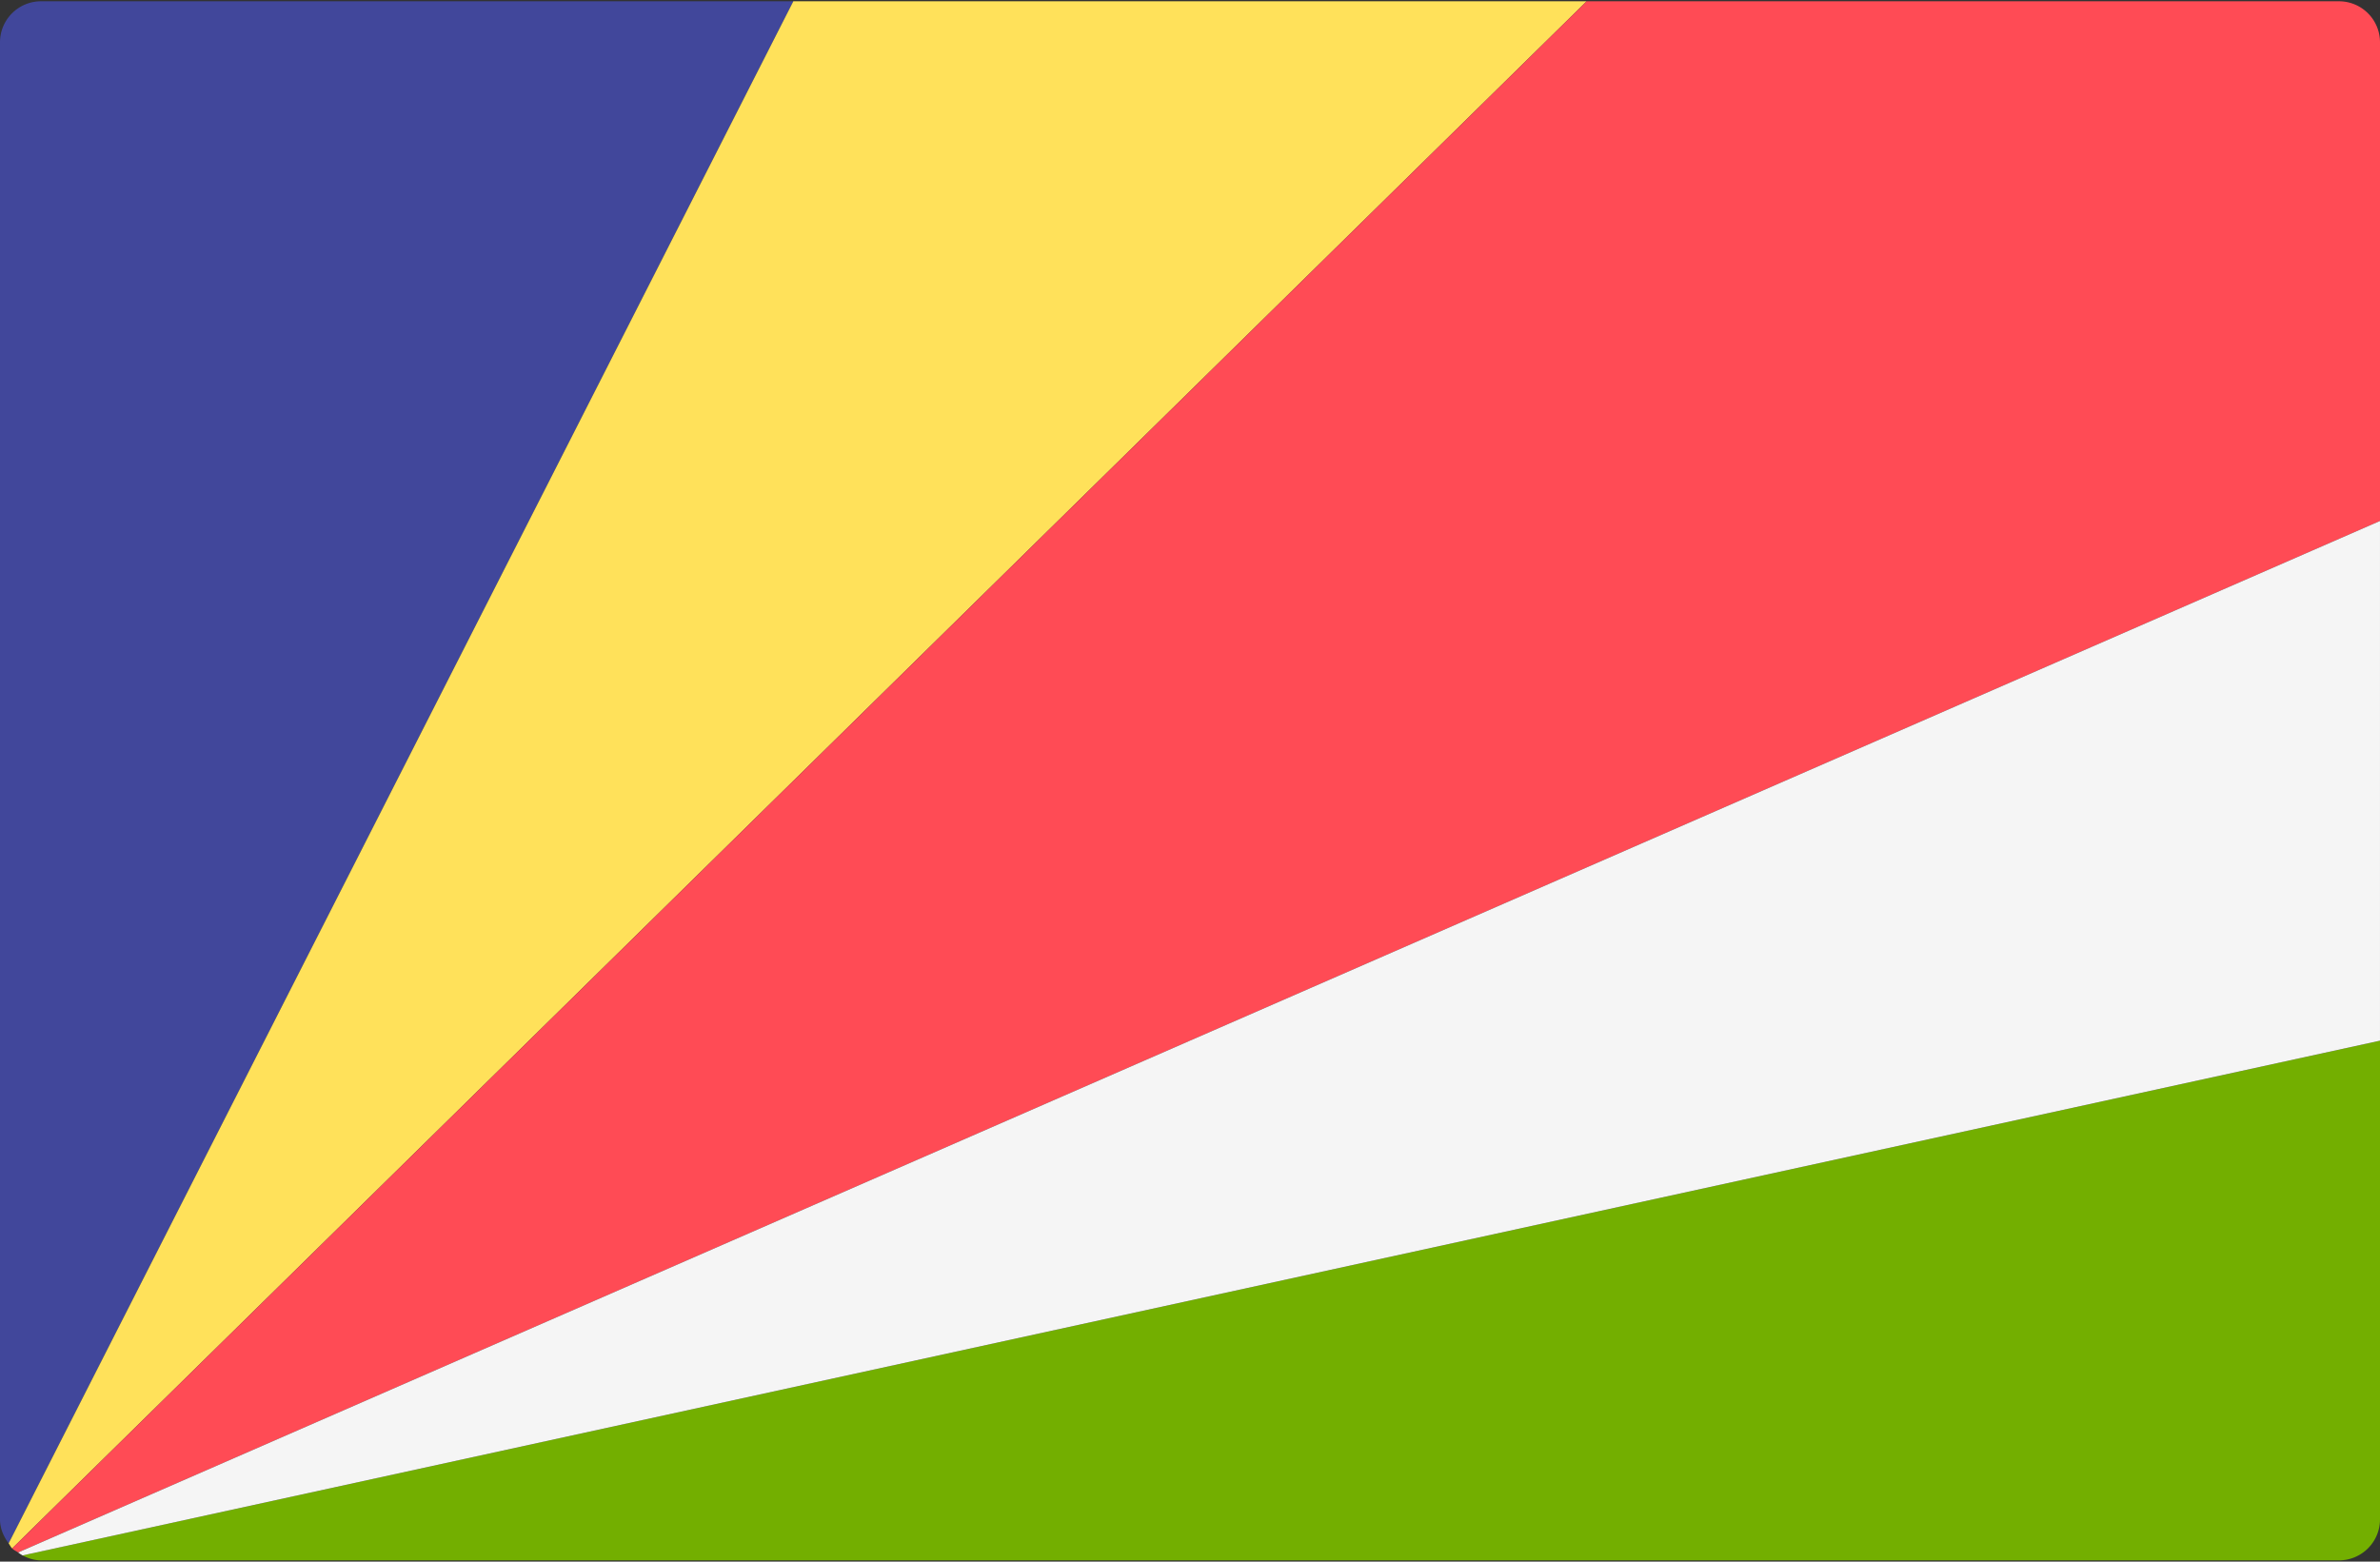
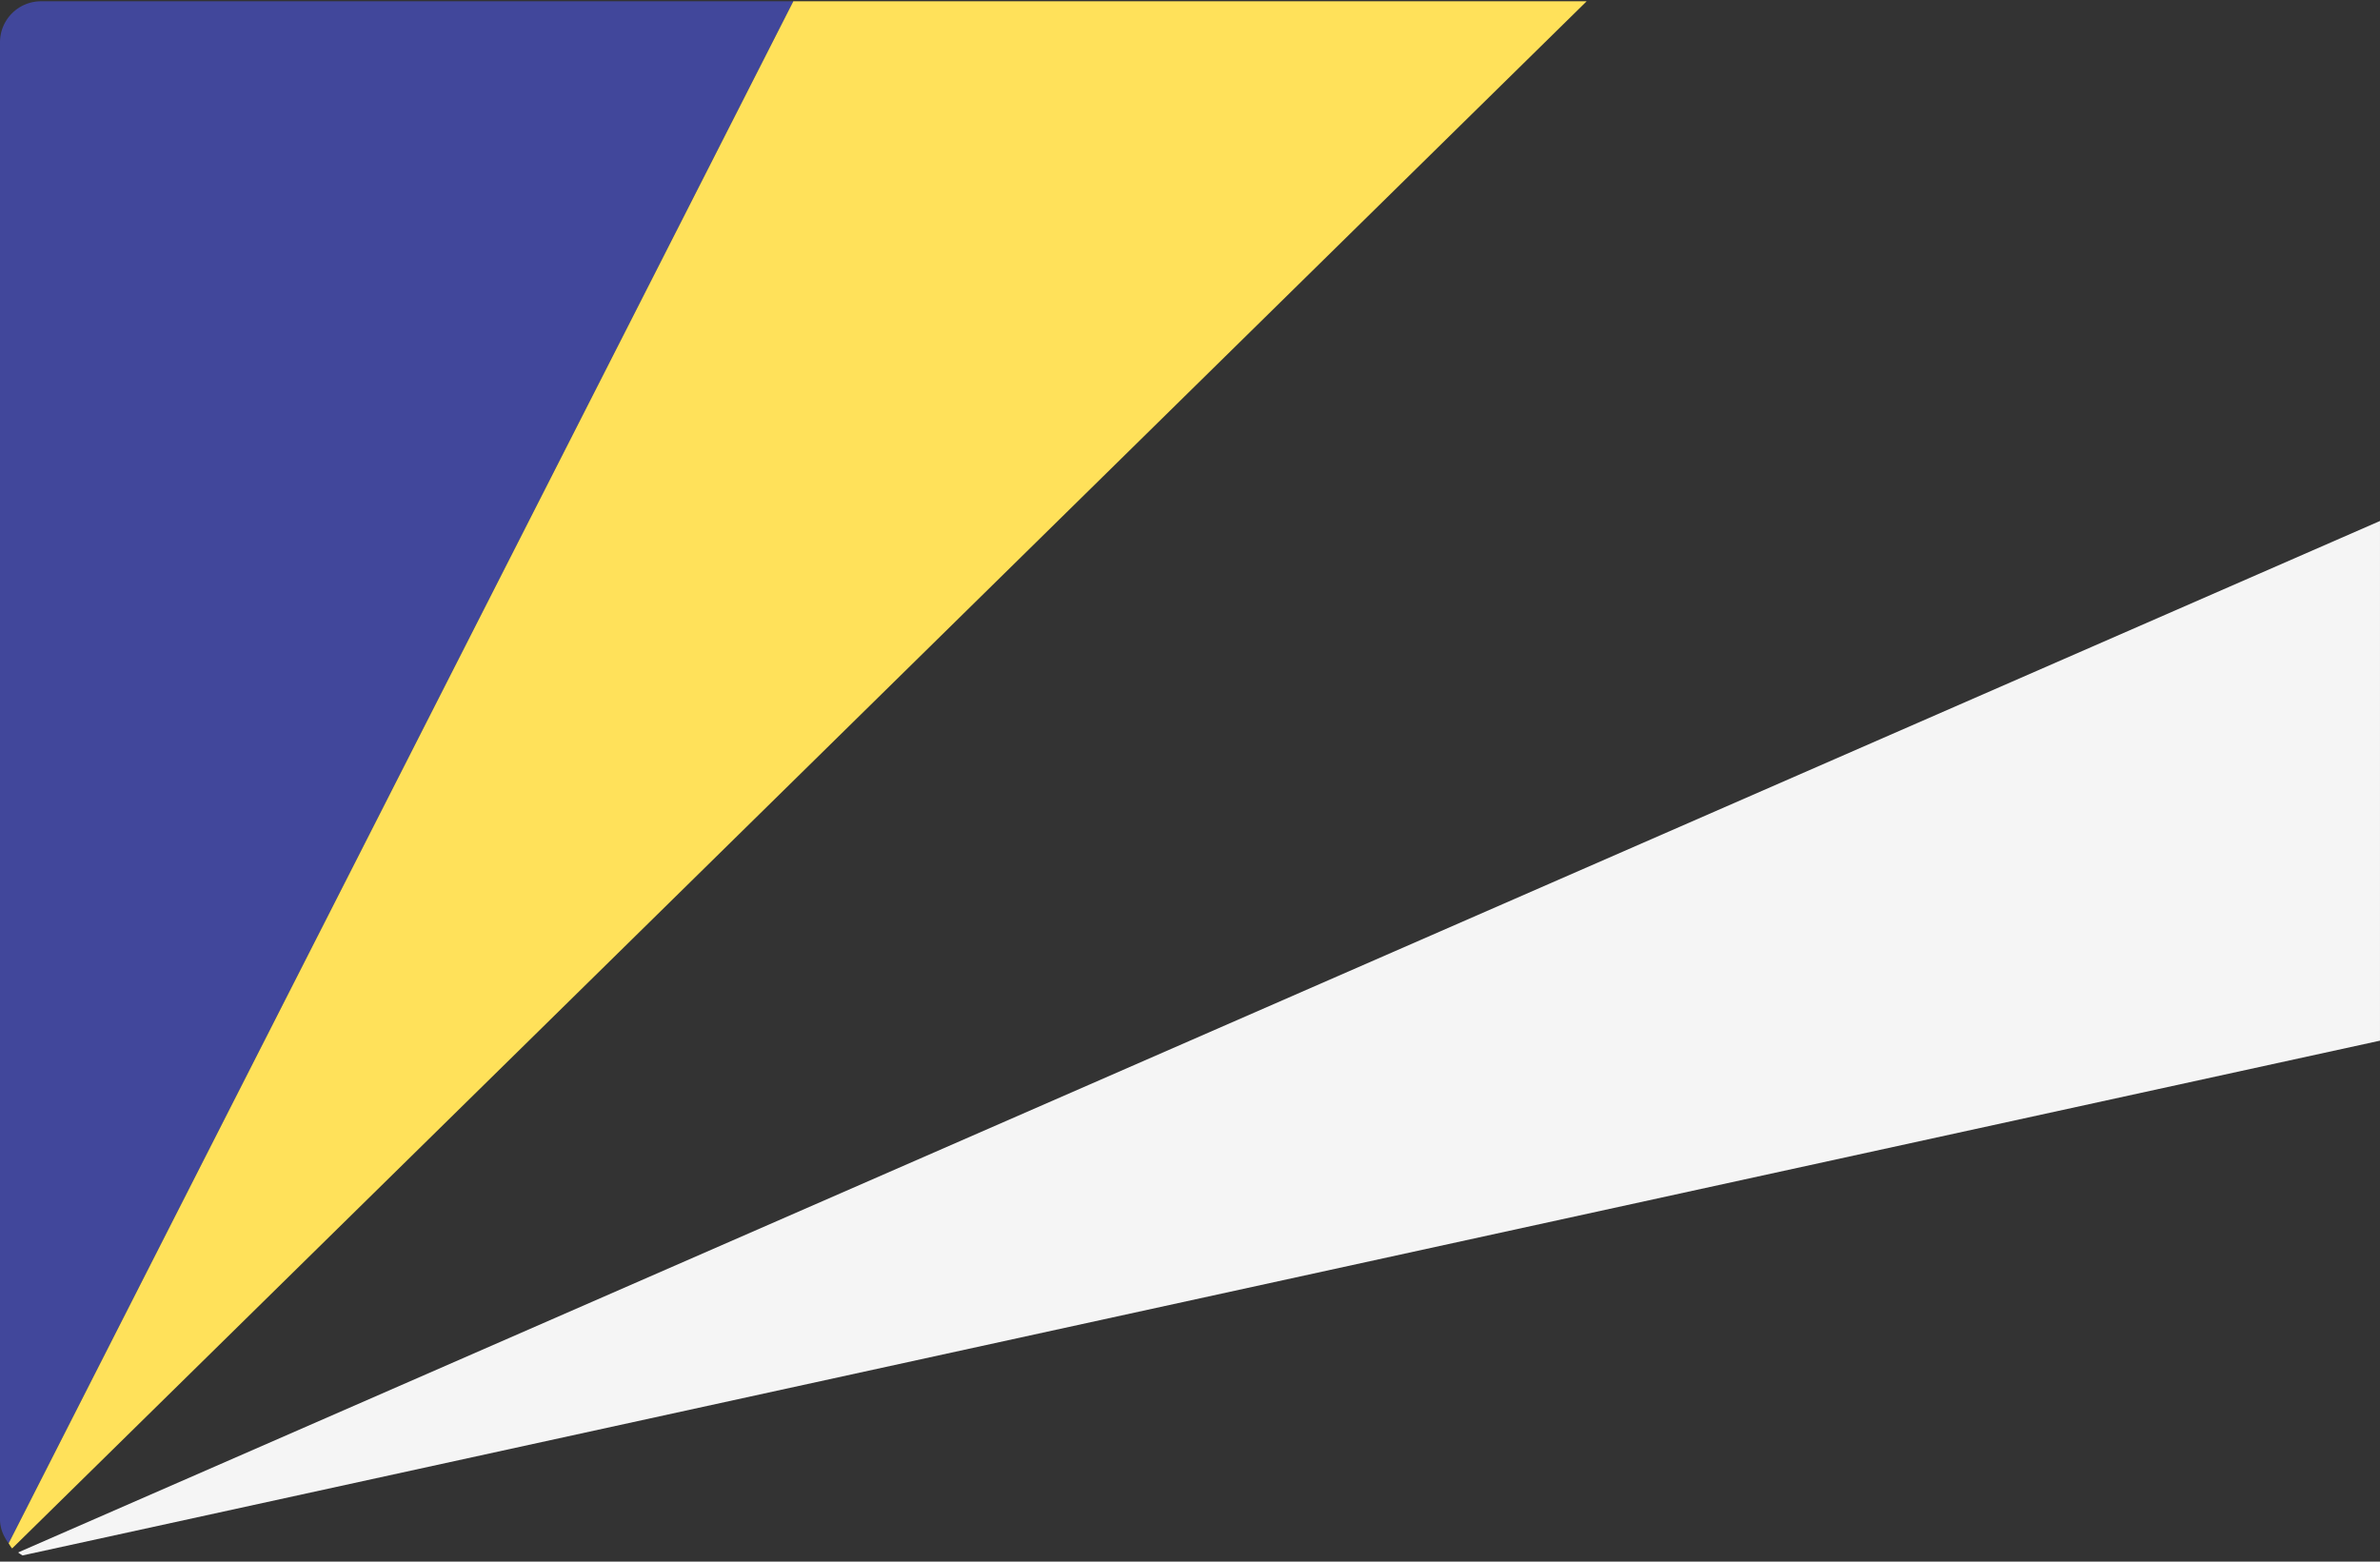
<svg xmlns="http://www.w3.org/2000/svg" viewBox="0 0 512 336">
  <rect x="0" y="0" width="512" height="336" fill="#333333" stroke="none" />
  <g fill="none">
-     <path d="M8.828 335.724h494.345a8.829 8.829 0 0 0 8.828-8.828V223.907L4.85 334.664c1.209.624 2.523 1.06 3.978 1.06z" fill="#73AF00" />
    <path d="M170.667.276H8.828A8.829 8.829 0 0 0 0 9.104v317.792c0 1.972.769 3.699 1.862 5.169L170.667.276z" fill="#41479B" />
    <path d="M2.613 333.157L341.333.276H170.667L1.862 332.065c.264.356.436.78.751 1.092z" fill="#FFE15A" />
-     <path d="M503.172.276H341.333L2.613 333.157c.367.364.858.569 1.284.865L512 112.092V9.104a8.829 8.829 0 0 0-8.828-8.828z" fill="#FF4B55" />
    <path d="M4.85 334.664l507.149-110.757V112.092L3.896 334.022c.317.22.609.466.954.642z" fill="#F5F5F5" />
  </g>
</svg>